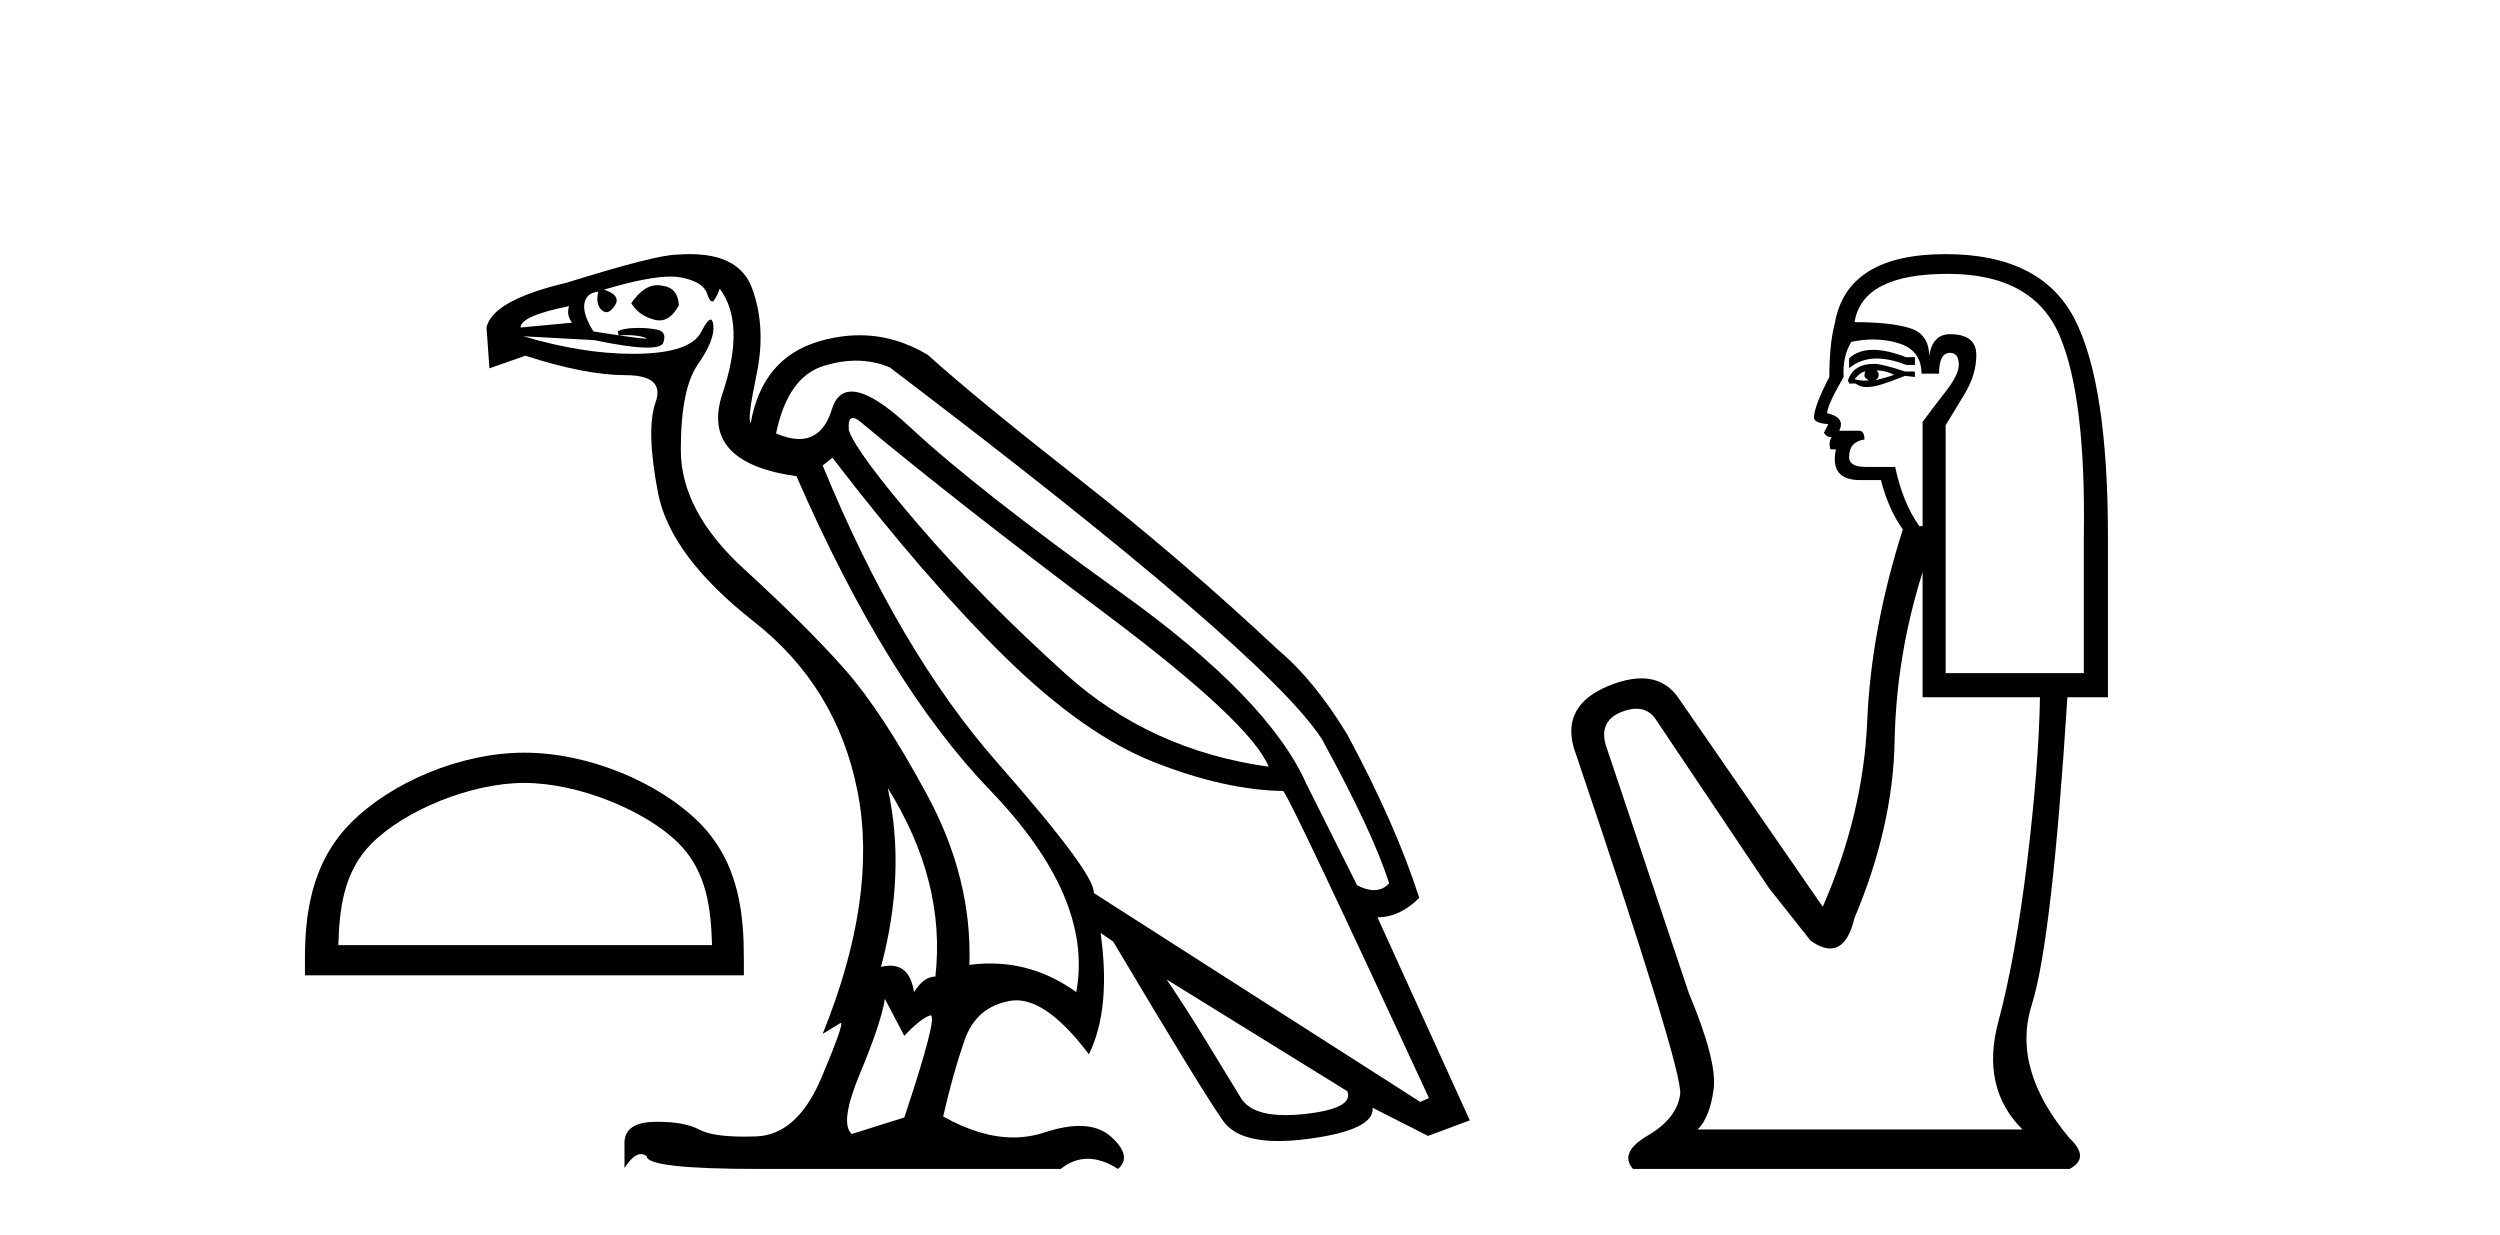
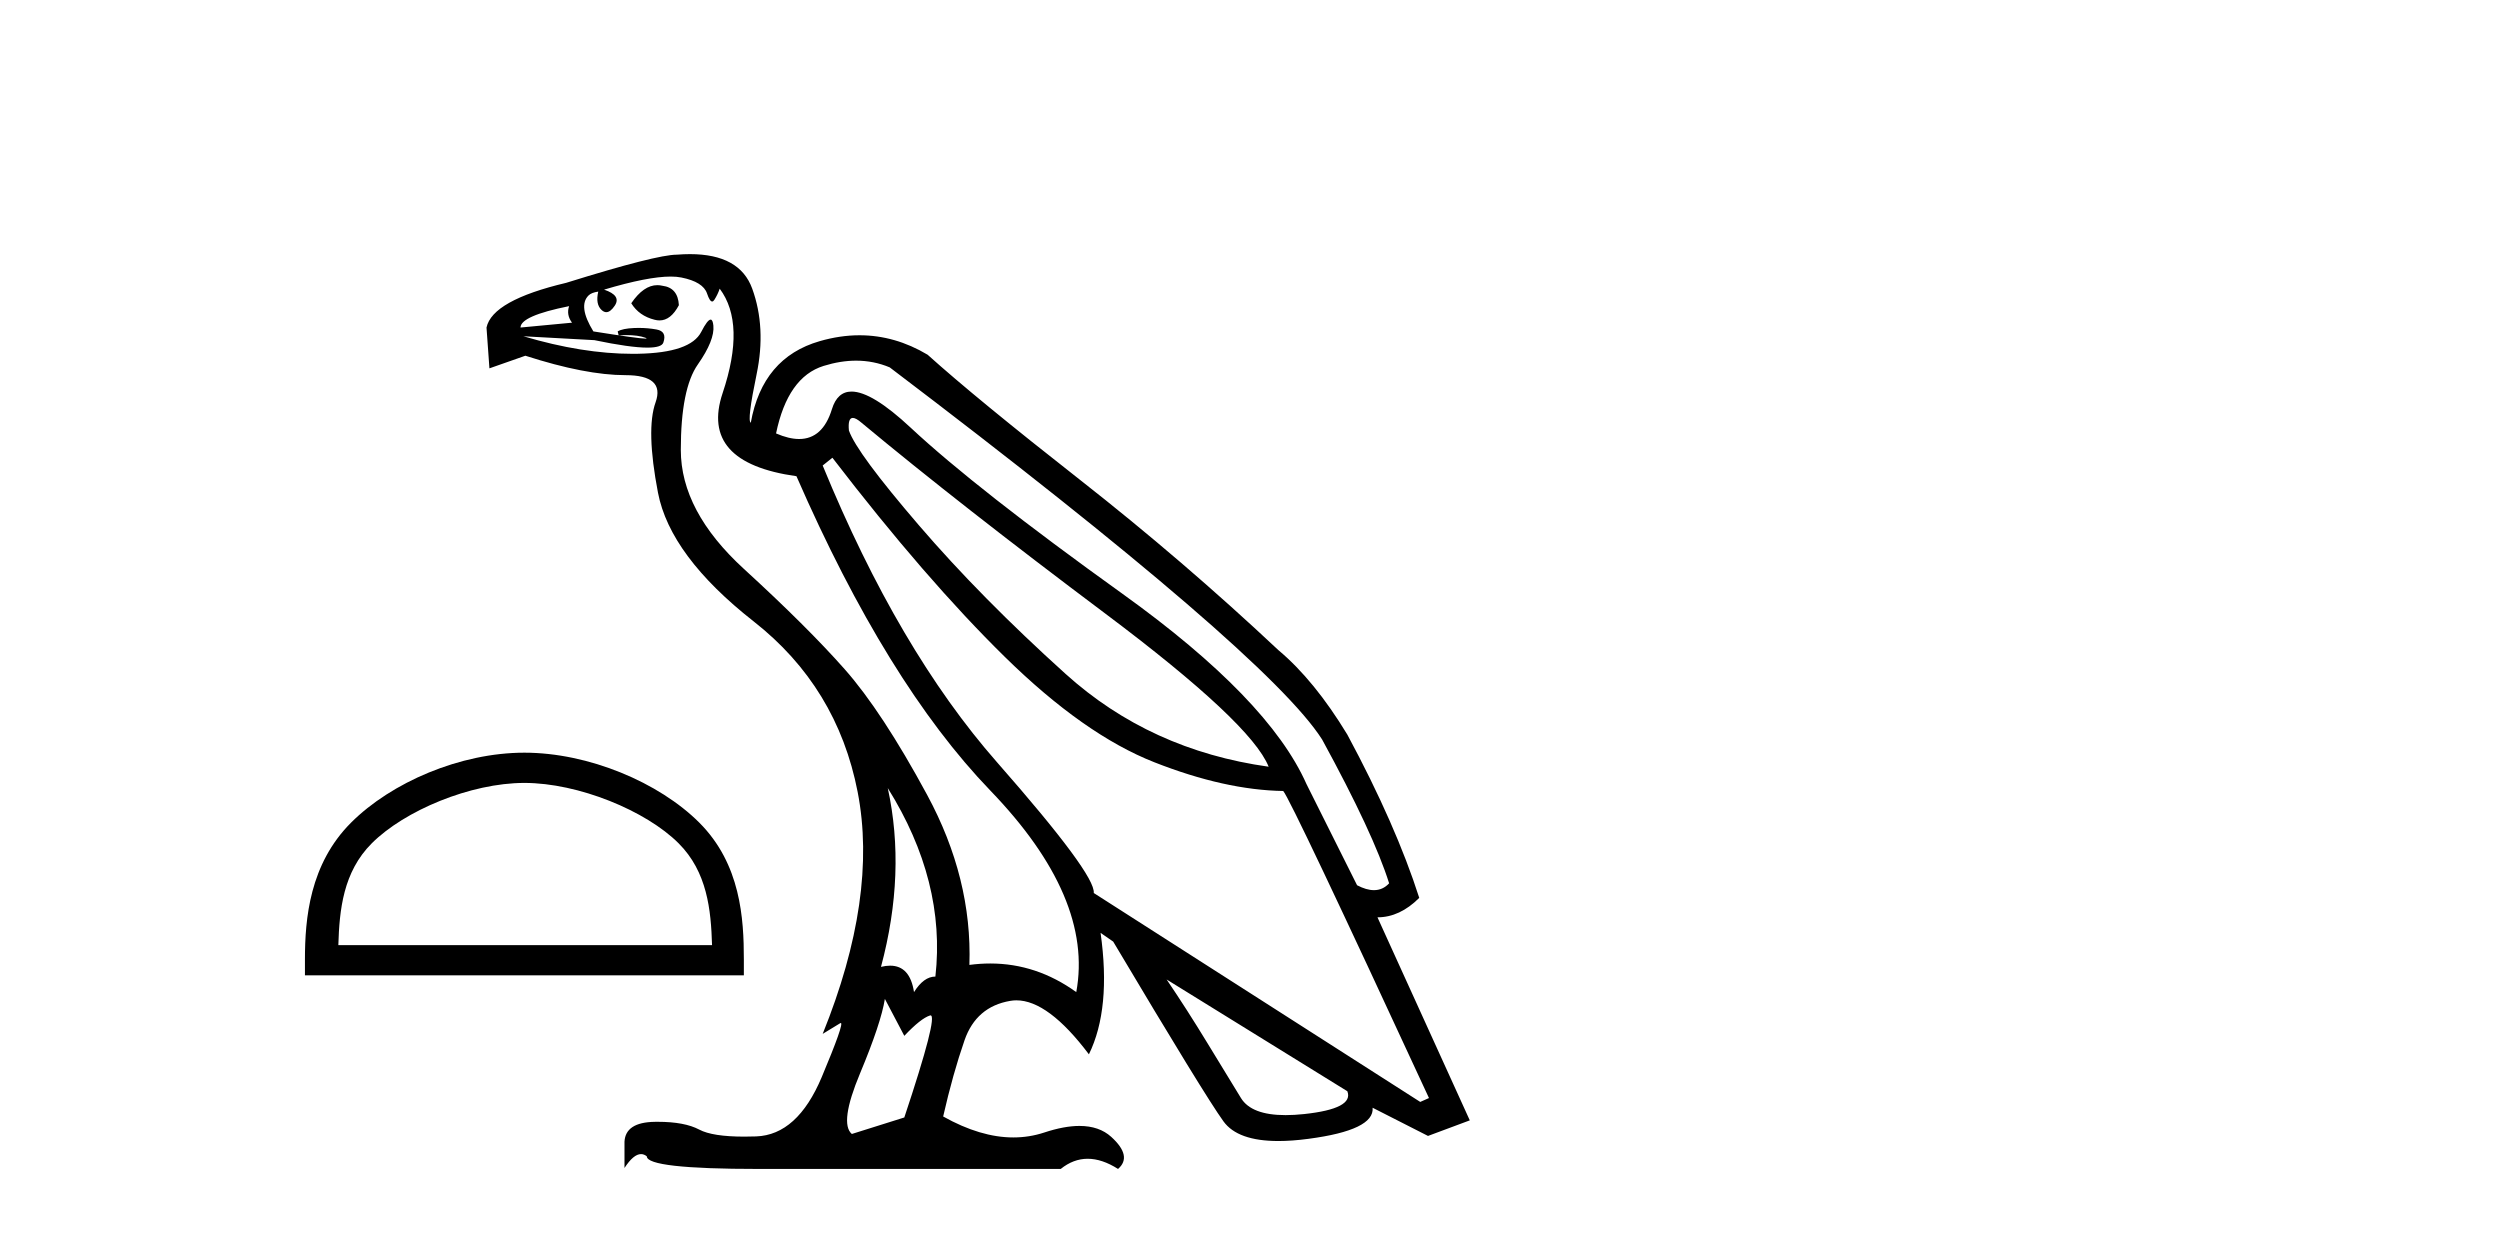
<svg xmlns="http://www.w3.org/2000/svg" width="83.0" height="41.0">
  <path d="M 17.41 25.993 C 19.202 25.993 21.446 26.913 22.531 27.999 C 23.481 28.949 23.605 30.208 23.64 31.378 L 11.233 31.378 C 11.268 30.208 11.392 28.949 12.342 27.999 C 13.427 26.913 15.618 25.993 17.41 25.993 ZM 17.41 24.989 C 15.284 24.989 12.996 25.972 11.655 27.312 C 10.28 28.688 10.124 30.498 10.124 31.853 L 10.124 32.381 L 24.696 32.381 L 24.696 31.853 C 24.696 30.498 24.593 28.688 23.217 27.312 C 21.877 25.972 19.536 24.989 17.41 24.989 Z" style="fill:#000000;stroke:none" />
  <path d="M 21.823 9.467 Q 21.368 9.467 20.958 10.068 Q 21.216 10.487 21.733 10.616 Q 21.817 10.638 21.896 10.638 Q 22.272 10.638 22.539 10.132 Q 22.507 9.551 21.991 9.487 Q 21.906 9.467 21.823 9.467 ZM 18.894 10.164 Q 18.797 10.455 18.991 10.713 L 17.281 10.874 Q 17.281 10.487 18.894 10.164 ZM 28.314 13.875 Q 28.418 13.875 28.603 14.035 Q 31.861 16.745 36.7 20.374 Q 41.539 24.003 42.119 25.455 Q 38.184 24.906 35.378 22.374 Q 32.571 19.842 30.507 17.439 Q 28.442 15.035 28.184 14.293 Q 28.144 13.875 28.314 13.875 ZM 28.423 11.974 Q 29.008 11.974 29.539 12.197 Q 42.087 21.713 43.894 24.551 Q 45.603 27.68 46.119 29.326 Q 45.91 29.553 45.615 29.553 Q 45.365 29.553 45.055 29.39 L 43.377 26.035 Q 42.119 23.197 37.265 19.713 Q 32.41 16.229 30.232 14.197 Q 28.95 13 28.272 13 Q 27.799 13 27.62 13.584 Q 27.315 14.575 26.531 14.575 Q 26.193 14.575 25.765 14.39 Q 26.152 12.519 27.345 12.148 Q 27.906 11.974 28.423 11.974 ZM 29.474 26.164 L 29.474 26.164 Q 31.41 29.261 31.055 32.422 Q 30.668 32.422 30.345 32.938 Q 30.212 32.06 29.552 32.06 Q 29.412 32.06 29.249 32.1 Q 30.087 28.971 29.474 26.164 ZM 22.267 9.182 Q 22.468 9.182 22.62 9.213 Q 23.345 9.358 23.474 9.745 Q 23.563 10.01 23.644 10.01 Q 23.681 10.01 23.716 9.955 Q 23.829 9.777 23.894 9.584 Q 24.765 10.745 23.991 13.051 Q 23.216 15.358 26.442 15.81 Q 29.442 22.68 32.878 26.245 Q 36.313 29.809 35.732 32.938 Q 34.413 31.988 32.877 31.988 Q 32.536 31.988 32.184 32.035 Q 32.281 29.164 30.781 26.39 Q 29.281 23.616 28.039 22.213 Q 26.797 20.809 24.7 18.89 Q 22.603 16.971 22.603 14.939 Q 22.603 12.906 23.168 12.1 Q 23.732 11.293 23.684 10.81 Q 23.664 10.611 23.593 10.611 Q 23.49 10.611 23.281 11.019 Q 22.926 11.713 21.184 11.745 Q 21.097 11.747 21.009 11.747 Q 19.339 11.747 17.378 11.164 L 17.378 11.164 L 19.733 11.293 Q 20.919 11.541 21.493 11.541 Q 21.965 11.541 22.023 11.374 Q 22.152 11.003 21.797 10.939 Q 21.513 10.887 21.209 10.887 Q 21.133 10.887 21.055 10.89 Q 20.668 10.906 20.507 11.003 L 20.539 11.132 Q 20.668 11.125 20.783 11.125 Q 21.188 11.125 21.426 11.213 Q 21.506 11.242 21.428 11.242 Q 21.206 11.242 19.7 11.003 Q 19.184 10.164 19.539 9.81 Q 19.636 9.713 19.862 9.681 L 19.862 9.681 Q 19.765 10.1 19.974 10.293 Q 20.051 10.364 20.129 10.364 Q 20.266 10.364 20.41 10.148 Q 20.636 9.81 20.055 9.616 Q 21.509 9.182 22.267 9.182 ZM 27.636 15.197 Q 30.732 19.229 33.361 21.809 Q 35.99 24.39 38.329 25.309 Q 40.668 26.229 42.603 26.261 Q 42.861 26.551 47.442 36.455 L 47.152 36.584 L 36.313 29.648 Q 36.378 29.035 33.103 25.309 Q 29.829 21.584 27.313 15.455 L 27.636 15.197 ZM 38.732 32.519 L 44.732 36.229 Q 44.958 36.809 43.297 36.987 Q 42.965 37.022 42.681 37.022 Q 41.548 37.022 41.2 36.455 Q 40.765 35.745 40.087 34.632 Q 39.41 33.519 38.732 32.519 ZM 29.378 33.164 L 30.023 34.39 Q 30.571 33.809 30.878 33.713 Q 30.886 33.71 30.893 33.71 Q 31.153 33.71 30.023 37.1 L 28.281 37.648 Q 27.861 37.293 28.555 35.632 Q 29.249 33.971 29.378 33.164 ZM 22.907 8.437 Q 22.7 8.437 22.474 8.455 Q 21.797 8.455 18.797 9.39 Q 16.345 9.971 16.152 10.874 L 16.249 12.229 L 17.442 11.81 Q 19.442 12.455 20.765 12.455 Q 22.087 12.455 21.765 13.358 Q 21.442 14.261 21.845 16.358 Q 22.249 18.455 25.023 20.632 Q 27.797 22.809 28.474 26.293 Q 29.152 29.777 27.313 34.325 L 27.894 33.971 Q 27.906 33.963 27.914 33.963 Q 28.036 33.963 27.281 35.761 Q 26.474 37.68 25.103 37.729 Q 24.898 37.736 24.711 37.736 Q 23.655 37.736 23.216 37.503 Q 22.729 37.244 21.839 37.244 Q 21.786 37.244 21.733 37.245 Q 20.765 37.261 20.733 37.906 L 20.733 38.777 Q 21.032 38.316 21.282 38.316 Q 21.382 38.316 21.474 38.39 Q 21.474 38.809 25.184 38.809 L 35.216 38.809 Q 35.636 38.471 36.111 38.471 Q 36.587 38.471 37.119 38.809 Q 37.603 38.39 36.894 37.745 Q 36.494 37.381 35.838 37.381 Q 35.33 37.381 34.668 37.6 Q 34.173 37.763 33.644 37.763 Q 32.552 37.763 31.313 37.067 Q 31.636 35.648 32.023 34.535 Q 32.41 33.422 33.539 33.229 Q 33.64 33.211 33.744 33.211 Q 34.801 33.211 36.152 35.003 Q 36.894 33.487 36.539 30.971 L 36.539 30.971 L 36.958 31.261 Q 39.99 36.358 40.619 37.229 Q 41.091 37.882 42.443 37.882 Q 42.894 37.882 43.442 37.809 Q 45.636 37.519 45.571 36.777 L 45.571 36.777 L 47.41 37.713 L 48.797 37.196 L 45.732 30.455 Q 46.474 30.455 47.119 29.809 Q 46.345 27.39 44.732 24.39 Q 43.636 22.584 42.442 21.584 Q 39.281 18.616 35.845 15.922 Q 32.41 13.229 30.797 11.777 Q 29.714 11.131 28.536 11.131 Q 27.89 11.131 27.216 11.326 Q 25.313 11.874 24.926 14.035 Q 24.797 13.971 25.12 12.422 Q 25.442 10.874 24.974 9.584 Q 24.559 8.437 22.907 8.437 Z" style="fill:#000000;stroke:none" />
-   <path d="M 62.187 11.614 Q 61.691 11.614 61.39 11.897 L 61.39 12.224 Q 61.772 11.903 62.309 11.903 Q 62.745 11.903 63.284 12.115 L 63.575 12.115 L 63.575 11.86 L 63.284 11.86 Q 62.651 11.614 62.187 11.614 ZM 62.3 12.297 Q 62.592 12.297 62.883 12.443 Q 62.701 12.516 62.264 12.625 Q 62.373 12.552 62.373 12.443 Q 62.373 12.37 62.3 12.297 ZM 61.936 12.334 Q 61.9 12.37 61.9 12.479 Q 61.9 12.552 62.045 12.625 Q 61.972 12.637 61.896 12.637 Q 61.742 12.637 61.572 12.588 Q 61.79 12.334 61.936 12.334 ZM 62.227 12.079 Q 61.535 12.079 61.353 12.625 L 61.39 12.734 L 61.608 12.734 Q 61.754 12.851 61.97 12.851 Q 62.023 12.851 62.082 12.843 Q 62.337 12.843 63.247 12.479 L 63.575 12.516 L 63.575 12.334 L 63.247 12.334 Q 62.482 12.079 62.227 12.079 ZM 62.195 11.271 Q 62.653 11.271 63.065 11.405 Q 63.793 11.642 63.793 12.406 L 64.376 12.406 Q 64.376 11.714 64.74 11.714 Q 65.032 11.714 65.032 12.115 Q 65.032 12.443 64.576 13.025 Q 64.121 13.608 63.83 14.009 L 63.83 17.468 L 63.721 17.468 Q 63.174 16.704 62.919 15.502 L 61.936 15.502 Q 61.39 15.502 61.39 15.174 Q 61.39 14.664 61.9 14.591 Q 61.9 14.3 61.718 14.3 L 61.062 14.3 Q 61.281 13.863 60.661 13.717 Q 60.661 13.462 61.208 12.516 Q 61.171 11.824 61.463 11.35 Q 61.843 11.271 62.195 11.271 ZM 64.667 9.092 Q 67.508 9.092 68.382 11.15 Q 69.256 13.208 69.183 17.833 L 69.183 22.348 L 64.595 22.348 L 64.595 14.118 Q 64.813 13.754 65.214 13.098 Q 65.614 12.443 65.614 11.787 Q 65.614 11.095 64.74 11.095 Q 64.158 11.095 64.048 11.824 Q 64.048 11.095 63.411 10.895 Q 62.774 10.695 61.572 10.695 Q 61.827 9.092 64.667 9.092 ZM 63.83 18.998 L 63.83 23.15 L 67.727 23.15 Q 67.69 25.371 67.308 28.558 Q 66.925 31.744 66.343 33.929 Q 65.76 36.114 67.144 37.498 L 56.364 37.498 Q 56.765 37.098 56.892 36.169 Q 57.02 35.24 56.073 32.982 L 53.305 24.716 Q 53.087 23.914 53.87 23.623 Q 54.12 23.53 54.328 23.53 Q 54.769 23.53 55.017 23.951 L 58.731 29.486 L 60.115 31.234 Q 60.479 31.489 60.763 31.489 Q 61.329 31.489 61.572 30.47 Q 62.847 27.447 62.901 24.606 Q 62.956 21.766 63.83 18.998 ZM 64.595 8.437 Q 61.317 8.437 60.916 10.731 Q 60.734 11.423 60.734 12.516 Q 60.224 13.499 60.224 13.863 Q 60.224 14.045 60.698 14.082 L 60.552 14.373 Q 60.661 14.519 60.807 14.519 Q 60.698 14.701 60.771 14.919 L 60.953 14.919 Q 60.734 15.939 61.754 15.939 L 62.446 15.939 Q 62.701 16.922 63.174 17.578 Q 62.118 20.892 61.991 23.951 Q 61.863 27.01 60.516 30.105 L 55.709 23.15 Q 55.26 22.522 54.495 22.522 Q 54.017 22.522 53.414 22.767 Q 51.848 23.405 52.249 24.825 Q 55.891 35.568 55.781 36.333 Q 55.672 37.134 54.707 37.699 Q 53.742 38.263 54.215 38.809 L 68.71 38.809 Q 69.402 38.445 68.71 37.79 Q 66.78 35.495 67.453 33.365 Q 68.127 31.234 68.637 23.15 L 69.984 23.15 L 69.984 17.833 Q 69.984 12.734 68.874 10.585 Q 67.763 8.437 64.595 8.437 Z" style="fill:#000000;stroke:none" />
</svg>